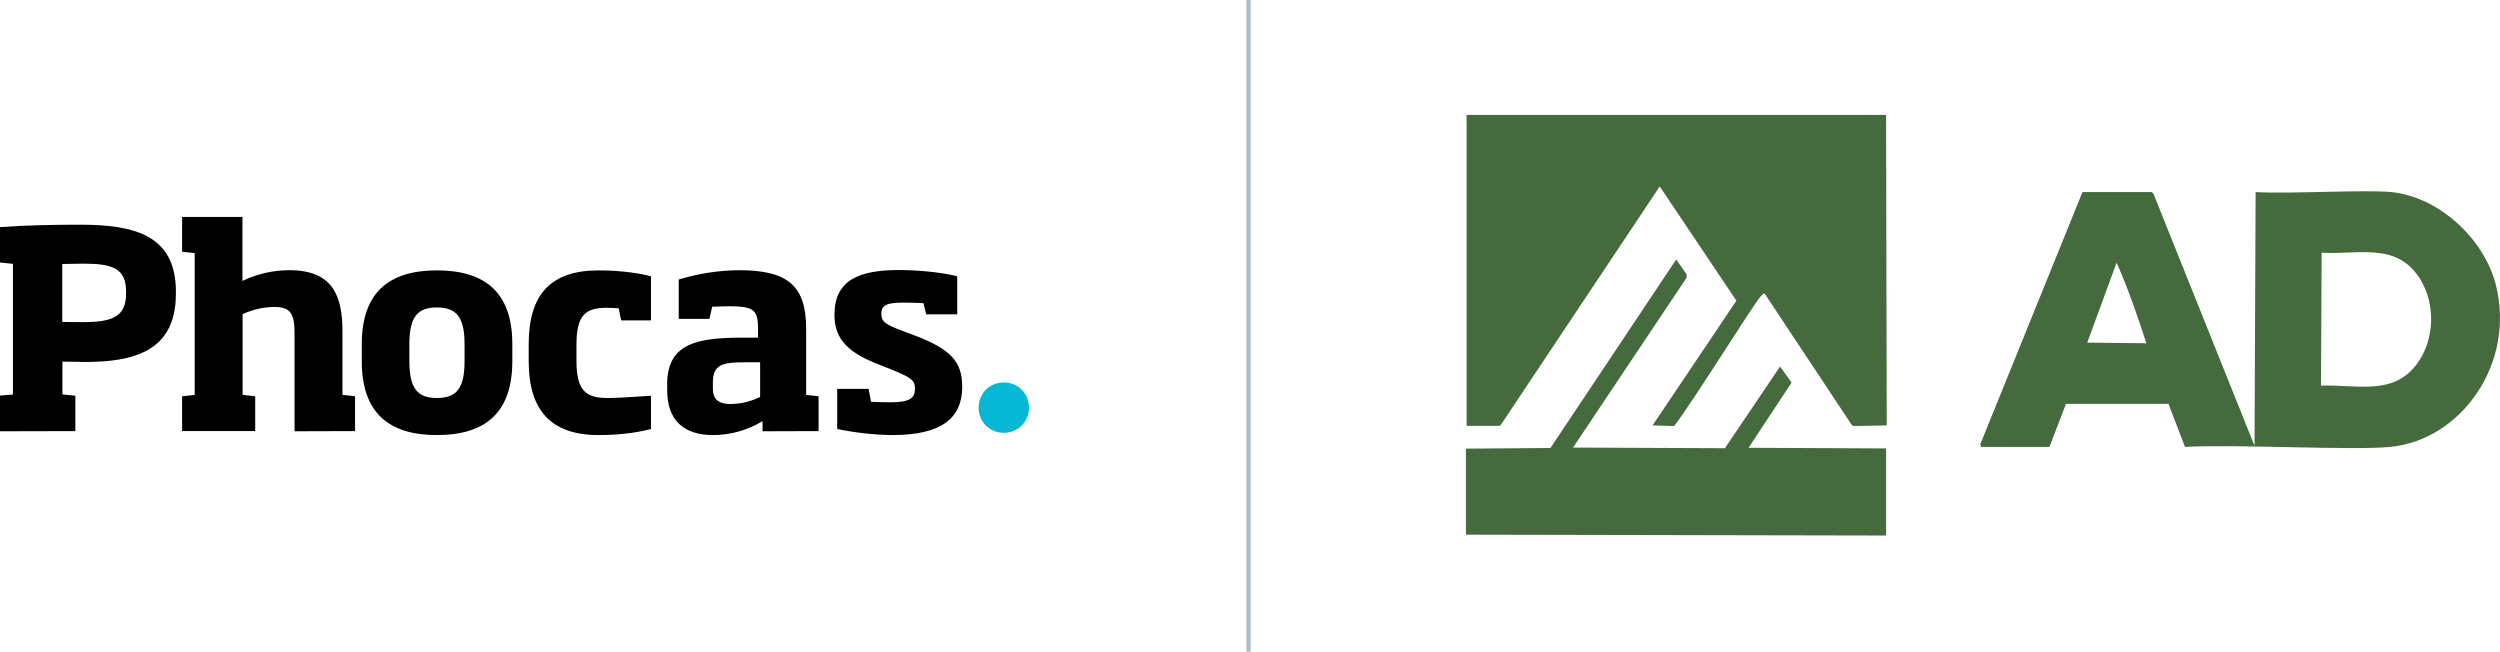
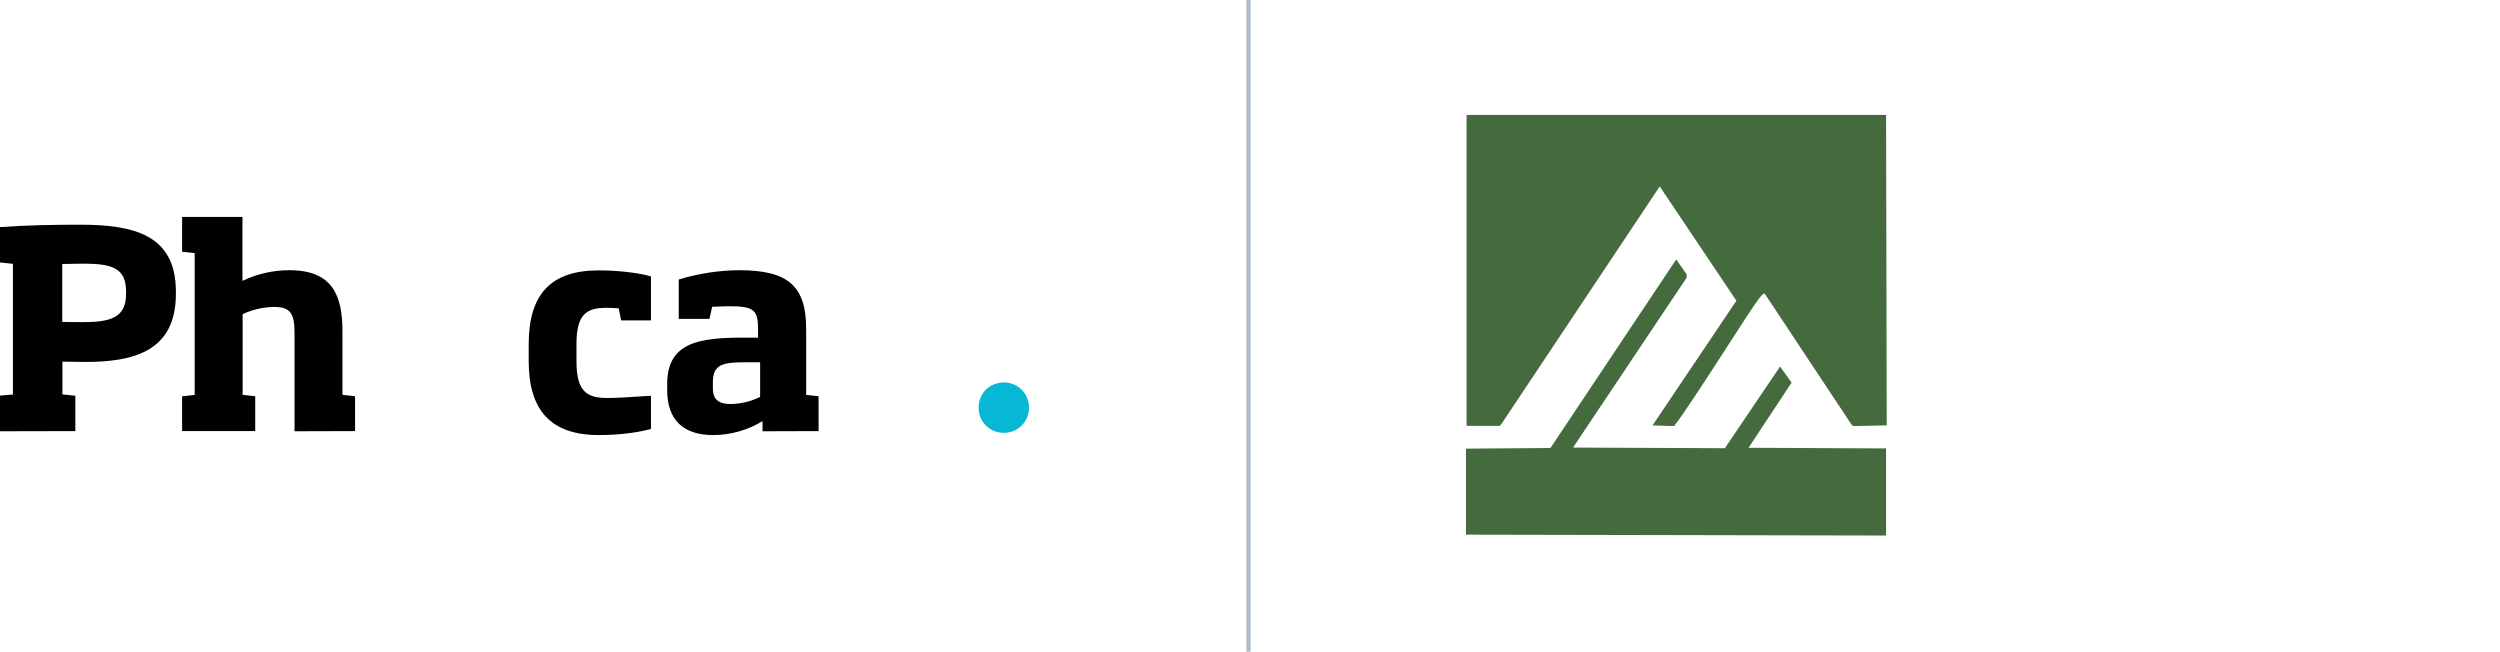
<svg xmlns="http://www.w3.org/2000/svg" viewBox="0 0 1150.787 300">
  <path d="m574.707 0v300" fill="none" stroke="#aebdc9" stroke-width="2" />
  <path d="m0 198.519v-16.43l5.952-.477v-60.166l-5.952-.637v-16.27c11.907-.875 24.527-1.112 36.831-1.112 24.527 0 44.133 4.525 44.133 30.719v1.112c0 26.591-19.606 31.354-41.832 31.354-3.413 0-6.43-.16-10.398-.16v15.083l5.952.635v16.273l-34.687.078zm58.025-64.375c0-10.715-6.43-12.779-19.606-12.779-3.254 0-6.667.157-9.763.157v26.671c3.096.08 6.51.08 9.923.08 13.017 0 19.447-2.539 19.447-13.017v-1.112z" />
  <path d="m135.577 198.52v-45.563c0-9.129-2.381-11.67-9.366-11.67-5 .08-10.003 1.192-14.526 3.336v37.149l5.795.635v16.033h-33.658v-16.033l5.795-.635v-65.249l-5.795-.635v-16.035h27.783v29.45c6.747-3.254 14.129-4.923 21.591-4.923 20.004 0 24.449 11.75 24.449 28.34v29.052l5.795.635v16.033z" />
-   <path d="m201.064 200.266c-21.908 0-34.53-10.081-34.53-33.973v-7.859c0-23.892 12.622-33.973 34.53-33.973 22.145 0 34.767 10.081 34.767 33.973v7.859c0 23.892-12.622 33.973-34.767 33.973m12.78-41.832c0-12.622-3.811-16.908-12.779-16.908-8.811 0-12.622 4.286-12.622 16.908v7.859c0 12.62 3.811 16.908 12.622 16.908 8.969 0 12.779-4.288 12.779-16.908z" />
  <path d="m275.599 200.266c-22.145 0-32.228-11.51-32.228-33.973v-7.939c0-22.782 10.083-33.895 32.228-33.895 11.51 0 20.876 1.747 24.052 2.779v20.241h-13.734l-1.11-5.555c-1.747-.16-4.208-.24-5.558-.24-9.129 0-13.891 2.779-13.891 16.67v7.939c0 14.049 4.843 16.908 14.289 16.908 4.286 0 10.478-.397 20.004-1.032v15.318c-4.208 1.112-12.542 2.779-24.052 2.779" />
  <path d="m351.009 198.52v-4.683c-6.827 4.206-14.766 6.43-22.782 6.43-13.494 0-21.113-6.827-21.113-20.638v-2.859c0-19.209 14.684-21.351 35.165-21.351h6.667v-3.971c0-8.731-1.907-10.478-13.257-10.478-2.619 0-5.08.16-7.859.24l-1.269 5.555h-14.129v-18.097c9.049-2.779 18.414-4.208 27.783-4.288 22.543 0 30.876 7.224 30.876 27.068v30.324l5.715.635v16.033l-25.796.08zm-1.112-31.751h-7.302c-10.083 0-14.449 1.112-14.449 9.208v2.936c0 5.558 3.413 7.064 8.256 7.064 4.683-.08 9.286-1.19 13.494-3.254v-15.955z" />
-   <path d="m411.177 200.266c-8.651-.08-17.305-1.032-25.799-2.779v-18.494h14.449l1.11 5.952c3.016.16 6.032.24 9.129.24 8.731 0 11.113-1.984 11.113-6.192 0-4.048-1.744-5.16-10.873-8.891l-5.32-2.142c-13.494-5.16-20.876-11.035-20.876-23.02 0-16.035 11.352-20.638 29.687-20.638 10.638 0 22.225 1.507 26.831 2.936v17.462h-14.289l-1.269-5.158c-2.936-.16-6.667-.24-8.971-.24-7.302 0-10.398.875-10.398 5.08 0 3.653 1.747 4.923 9.526 7.859l6.35 2.381c15.796 6.112 21.353 11.67 21.353 23.417 0 14.843-10.081 22.145-31.751 22.225" />
  <path d="m450.469 187.645c0-1.587.317-3.096.872-4.525 1.112-2.776 3.336-5.08 6.192-6.19 2.936-1.192 6.192-1.192 9.049 0 2.779 1.11 5.003 3.334 6.192 6.19 1.19 2.939 1.19 6.192 0 9.051-1.112 2.776-3.334 5-6.192 6.19-2.936 1.192-6.19 1.192-9.049 0-1.429-.555-2.619-1.429-3.731-2.459-1.032-1.032-1.904-2.304-2.461-3.731-.555-1.429-.872-2.939-.872-4.525" fill="#07b8d6" />
  <g fill="#446a3d">
    <path d="m675.092 52.919h193.1l.3 142.9c-5.133.067-10.3.167-15.5.3l-.8-.8c-13.267-20.067-26.567-40.133-39.9-60.2-.6-.2-1.4.9-1.8 1.3-3.4 3.6-32.1 50-39.9 59.7l-9.9-.3c12.867-19.133 25.733-38.267 38.6-57.4-11.8-17.533-23.567-35.067-35.3-52.6-24.333 36.467-48.633 72.933-72.9 109.4l-.8.8h-15.2z" />
    <path d="m771.592 119.419 4.8 6.9v1.5c-17.467 26.067-34.9 52.133-52.3 78.2l69.9.3c8.467-12.533 16.933-25.067 25.4-37.6l5.3 7.4c-6.6 10-13.2 20-19.8 30l63.3.3v40.1l-193.4-.4v-39.6c12.933-.067 25.9-.167 38.9-.3z" />
-     <path d="m958.492 88.419h32l.8.8c15.467 38.667 30.967 77.333 46.5 116 .2-38.933.367-77.867.5-116.8 16.3.9 50.3-1.2 62.5 0 21.9 2.2 42.6 21.5 48 42.4 9.4 36.2-15.7 71.7-48.5 74.9-17.6 1.7-71.3-1.3-94.5 0l-7.6-19.8h-47.2l-7.6 19.8h-31.5l-.3-1.3c15.667-38.667 31.333-77.333 47-116zm110 89.1c16.4-.6 33.2 4.9 44.2-10.2 8-10.9 8.5-27.1 1.5-38.6-10.7-17.5-28.2-11.4-45.5-12.4l-.3 61.2zm-107.7-19.8c9.067.067 18.133.167 27.2.3-4-12.5-8.4-25.2-13.7-37.1-4.467 12.267-8.967 24.533-13.5 36.8z" />
  </g>
</svg>